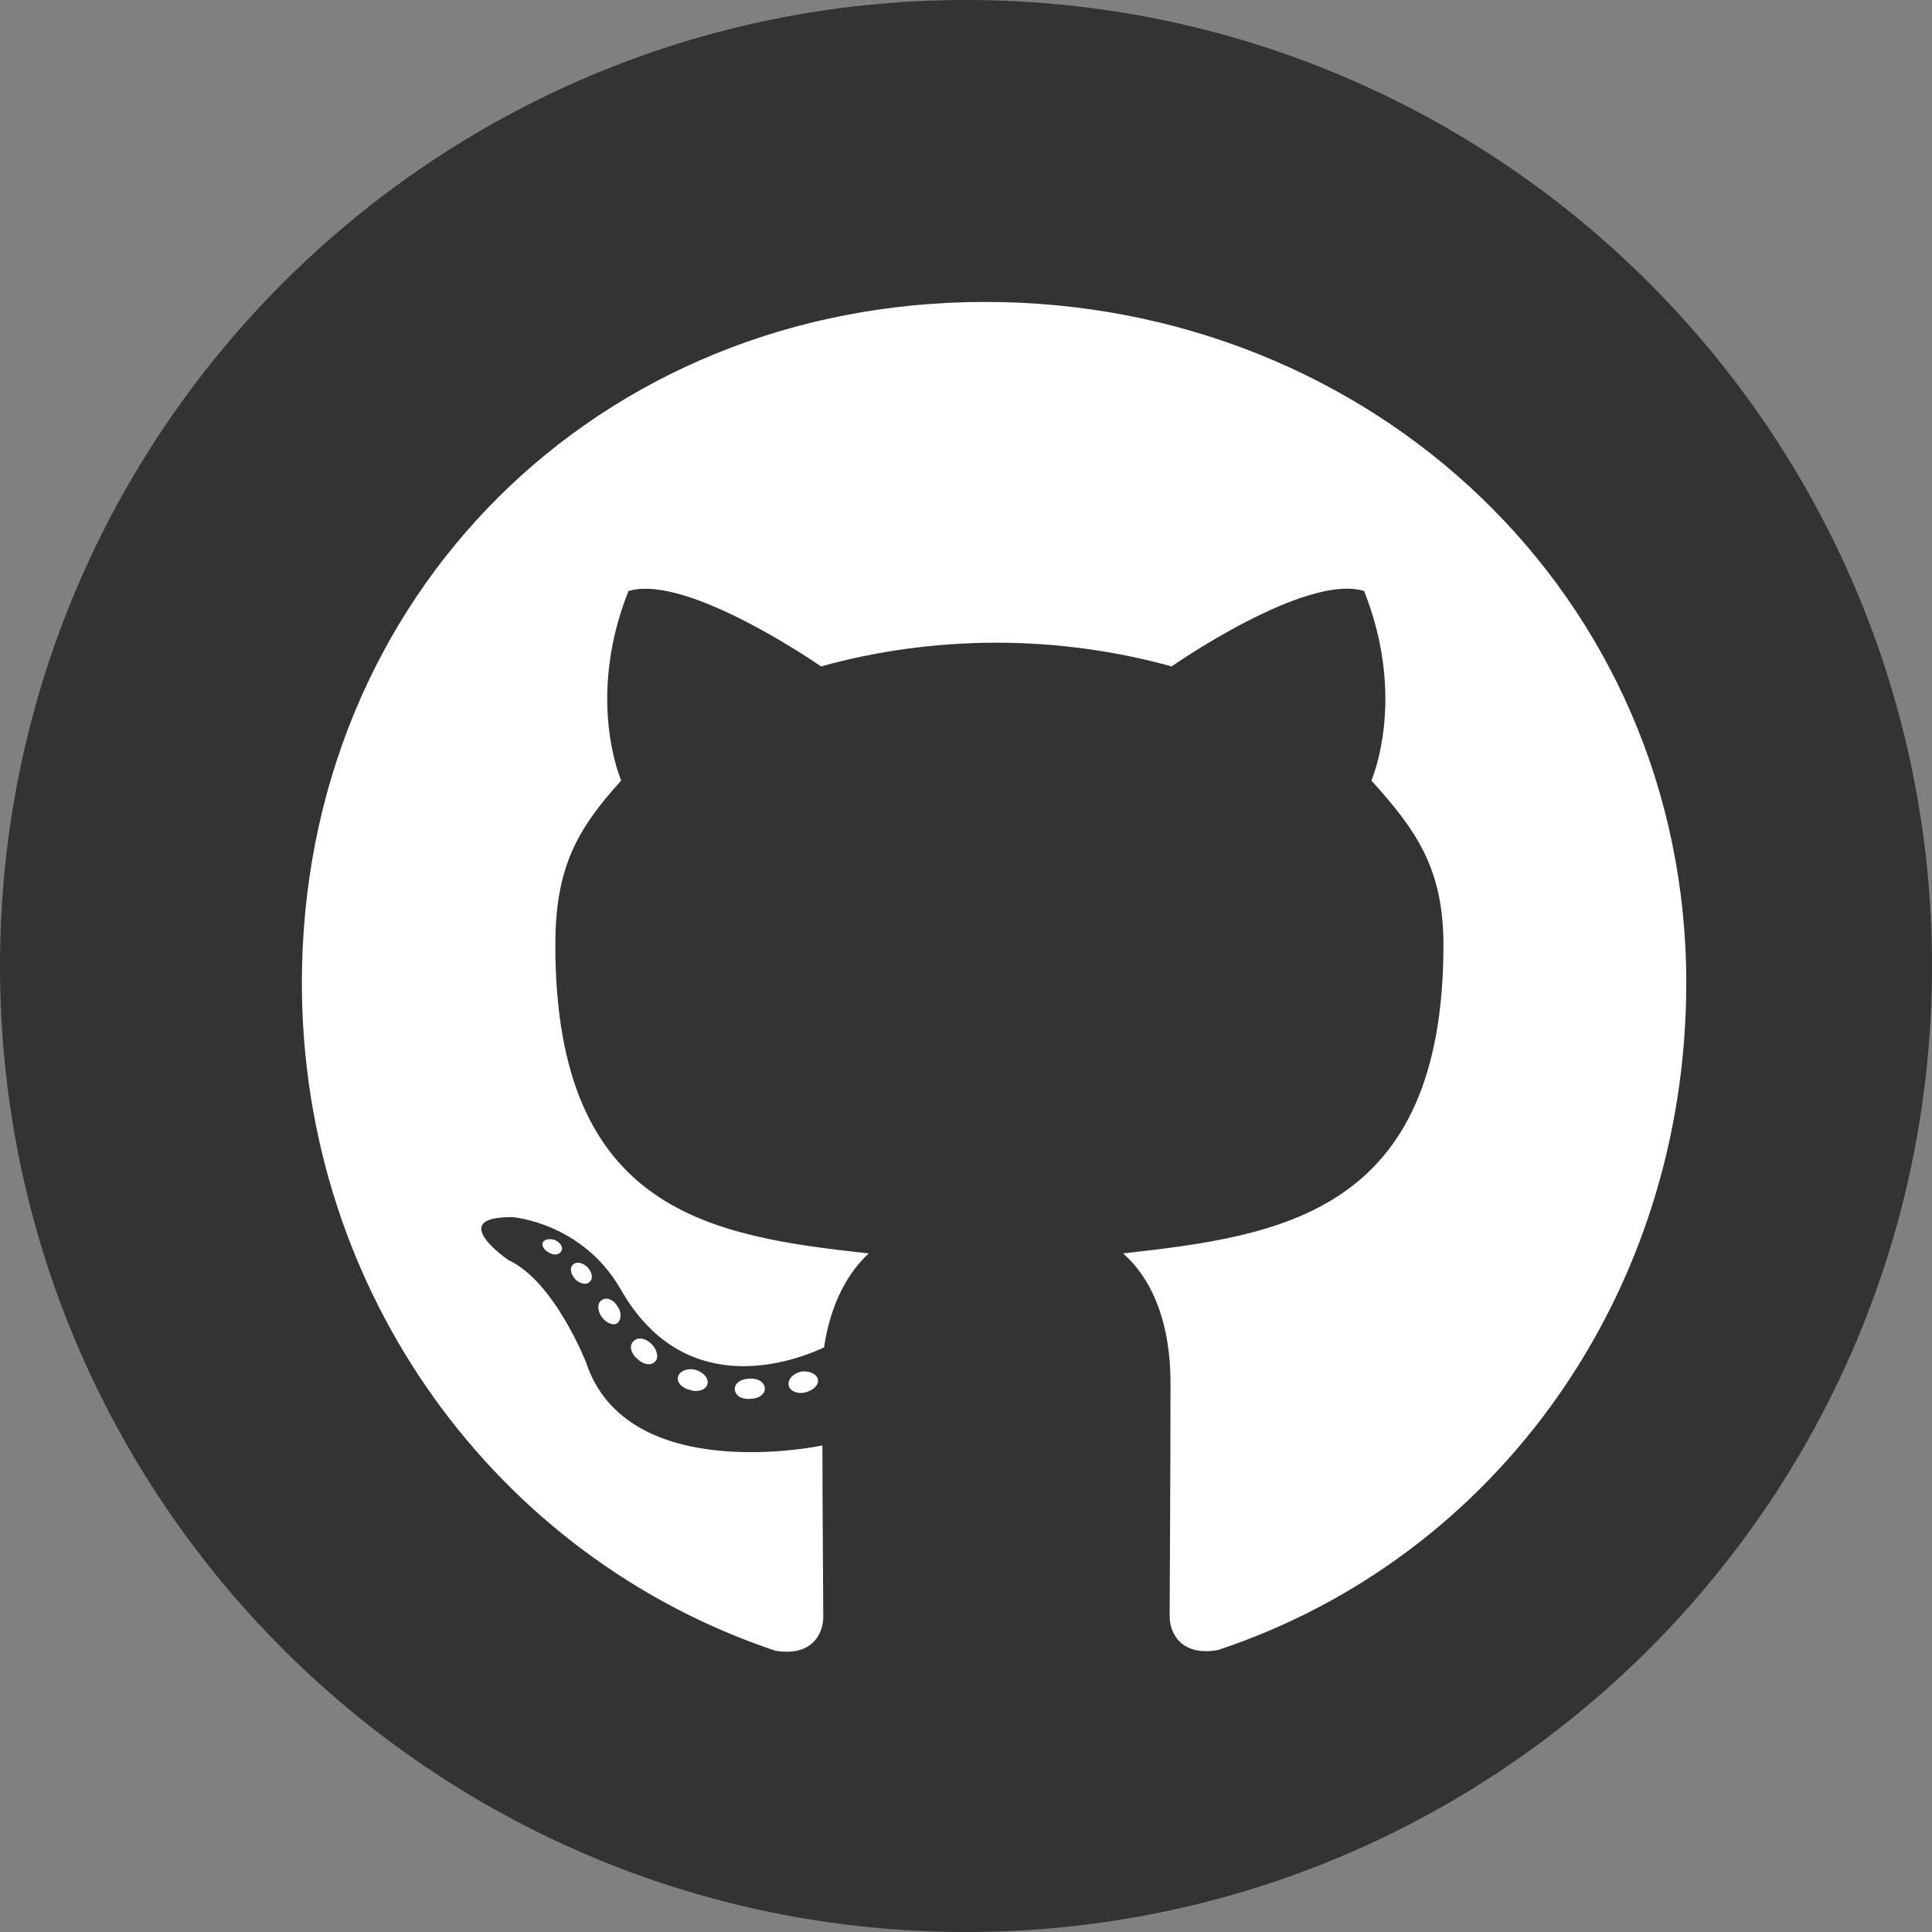
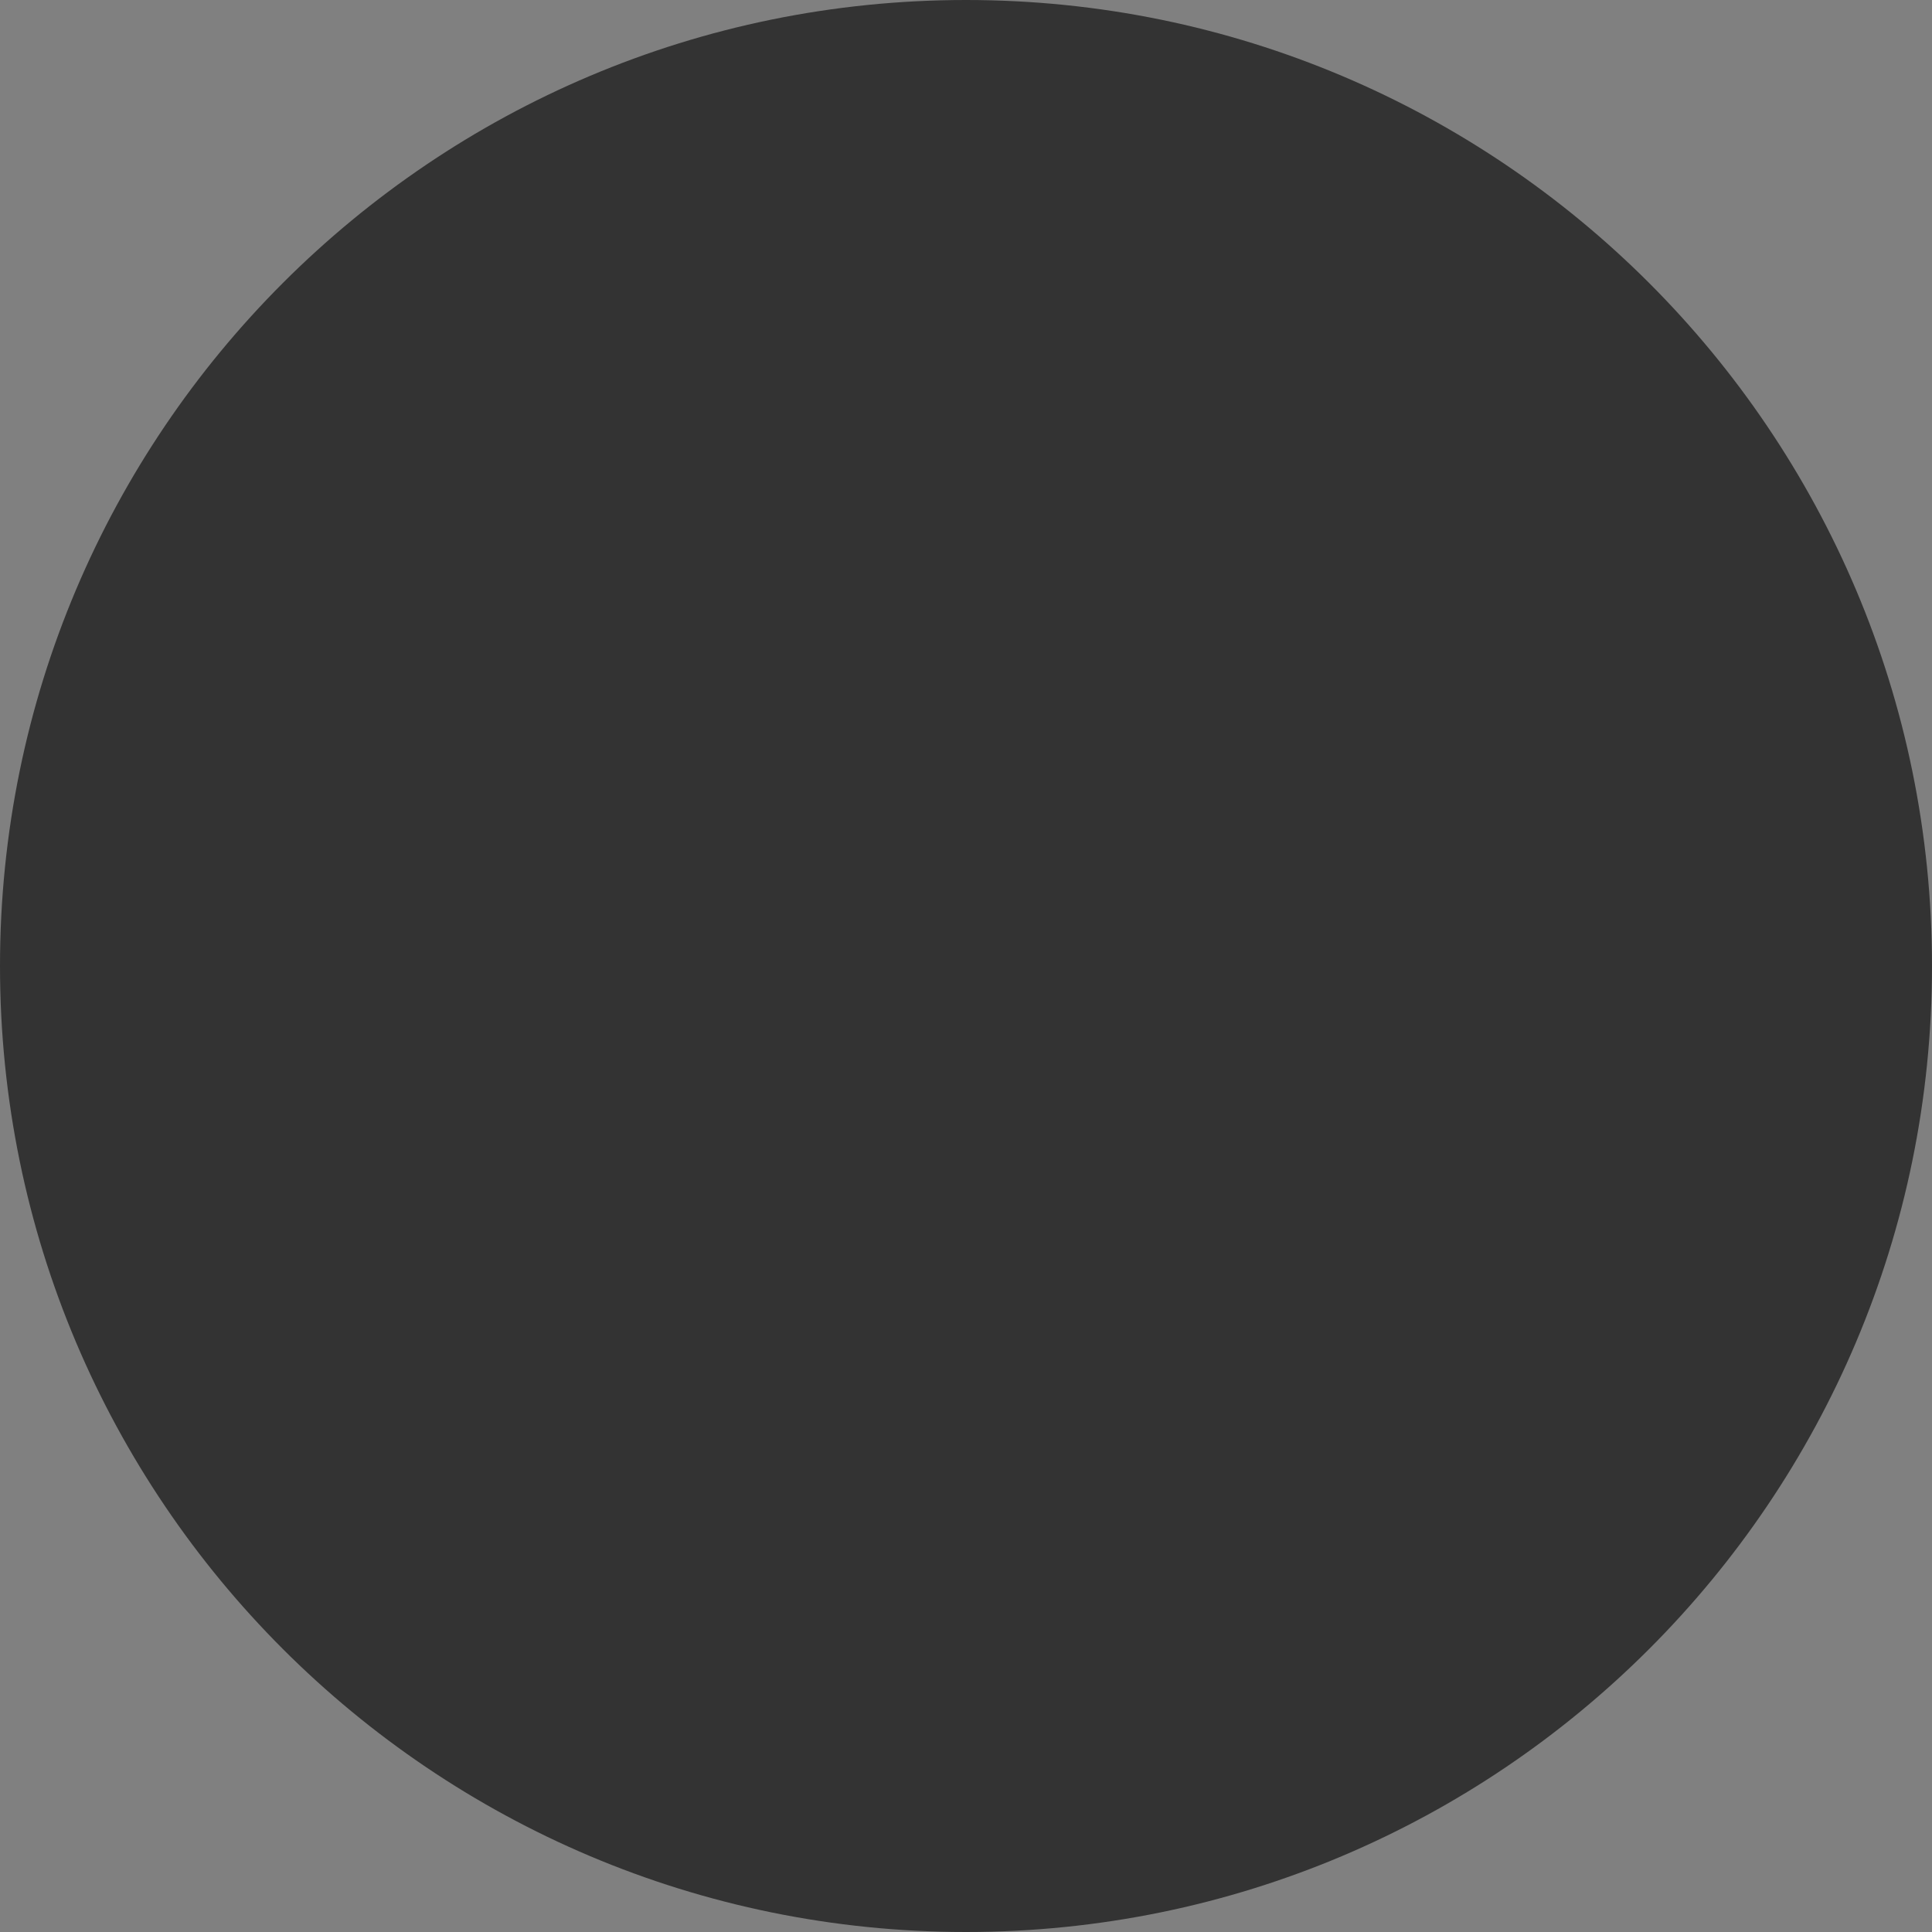
<svg xmlns="http://www.w3.org/2000/svg" width="32" height="32" viewBox="0 0 32 32" fill="none">
  <rect x="0" y="0" width="32" height="32" fill="#808080" stroke="none" />
-   <path opacity="0.6" fill-rule="evenodd" clip-rule="evenodd" d="M0 16C0 7.163 7.163 0 16 0C24.837 0 32 7.163 32 16C32 24.837 24.837 32 16 32C7.163 32 0 24.837 0 16Z" fill="black" />
-   <path d="M12.669 23.003C12.669 23.095 12.563 23.169 12.429 23.169C12.277 23.183 12.17 23.109 12.17 23.003C12.17 22.91 12.277 22.836 12.411 22.836C12.549 22.822 12.669 22.896 12.669 23.003ZM11.232 22.795C11.199 22.887 11.292 22.993 11.431 23.021C11.551 23.067 11.689 23.021 11.717 22.929C11.745 22.836 11.657 22.73 11.518 22.688C11.398 22.656 11.264 22.702 11.232 22.795ZM13.275 22.716C13.141 22.748 13.049 22.836 13.062 22.942C13.076 23.035 13.197 23.095 13.335 23.063C13.469 23.03 13.562 22.942 13.548 22.85C13.534 22.762 13.409 22.702 13.275 22.716ZM16.317 5.001C9.905 5.001 5 9.869 5 16.281C5 21.408 8.227 25.795 12.836 27.339C13.428 27.445 13.636 27.08 13.636 26.78C13.636 26.493 13.622 24.912 13.622 23.941C13.622 23.941 10.386 24.634 9.706 22.563C9.706 22.563 9.179 21.218 8.421 20.871C8.421 20.871 7.362 20.146 8.495 20.16C8.495 20.16 9.646 20.252 10.279 21.352C11.292 23.137 12.989 22.623 13.649 22.318C13.756 21.579 14.056 21.066 14.389 20.761C11.805 20.474 9.198 20.099 9.198 15.652C9.198 14.381 9.549 13.743 10.289 12.929C10.168 12.629 9.775 11.39 10.409 9.79C11.375 9.49 13.599 11.038 13.599 11.038C14.523 10.78 15.517 10.645 16.502 10.645C17.487 10.645 18.481 10.78 19.405 11.038C19.405 11.038 21.629 9.485 22.595 9.79C23.228 11.394 22.835 12.629 22.715 12.929C23.455 13.747 23.908 14.385 23.908 15.652C23.908 20.113 21.185 20.469 18.601 20.761C19.026 21.126 19.387 21.819 19.387 22.905C19.387 24.463 19.373 26.391 19.373 26.77C19.373 27.071 19.585 27.436 20.173 27.33C24.796 25.795 27.93 21.408 27.93 16.281C27.93 9.869 22.729 5.001 16.317 5.001ZM9.493 20.945C9.433 20.992 9.447 21.098 9.526 21.186C9.6 21.26 9.706 21.292 9.766 21.232C9.826 21.186 9.812 21.079 9.734 20.992C9.66 20.918 9.554 20.885 9.493 20.945ZM8.994 20.571C8.962 20.631 9.008 20.705 9.101 20.751C9.174 20.797 9.267 20.784 9.299 20.719C9.332 20.659 9.285 20.585 9.193 20.539C9.101 20.511 9.027 20.525 8.994 20.571ZM10.492 22.217C10.418 22.277 10.446 22.416 10.552 22.503C10.659 22.61 10.793 22.623 10.853 22.55C10.913 22.489 10.885 22.351 10.793 22.263C10.691 22.157 10.552 22.143 10.492 22.217ZM9.965 21.537C9.891 21.583 9.891 21.704 9.965 21.81C10.039 21.916 10.164 21.962 10.224 21.916C10.298 21.856 10.298 21.736 10.224 21.63C10.159 21.523 10.039 21.477 9.965 21.537Z" fill="white" />
+   <path opacity="0.6" fill-rule="evenodd" clip-rule="evenodd" d="M0 16C0 7.163 7.163 0 16 0C24.837 0 32 7.163 32 16C32 24.837 24.837 32 16 32C7.163 32 0 24.837 0 16" fill="black" />
</svg>